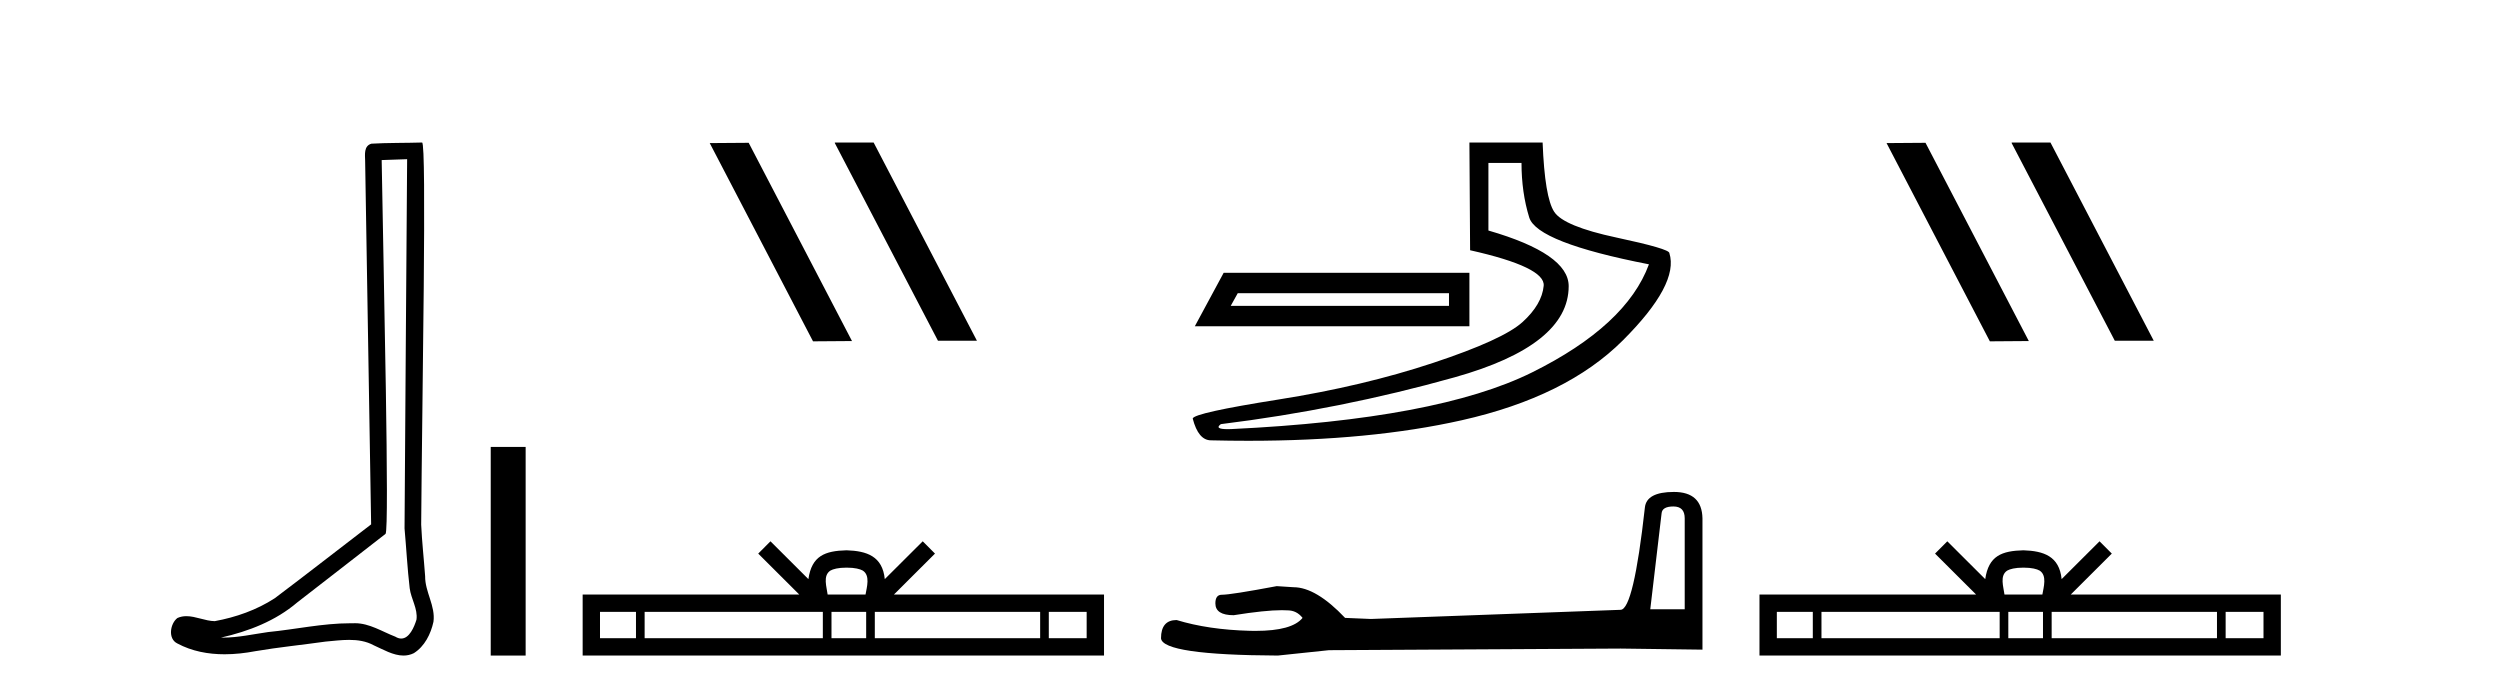
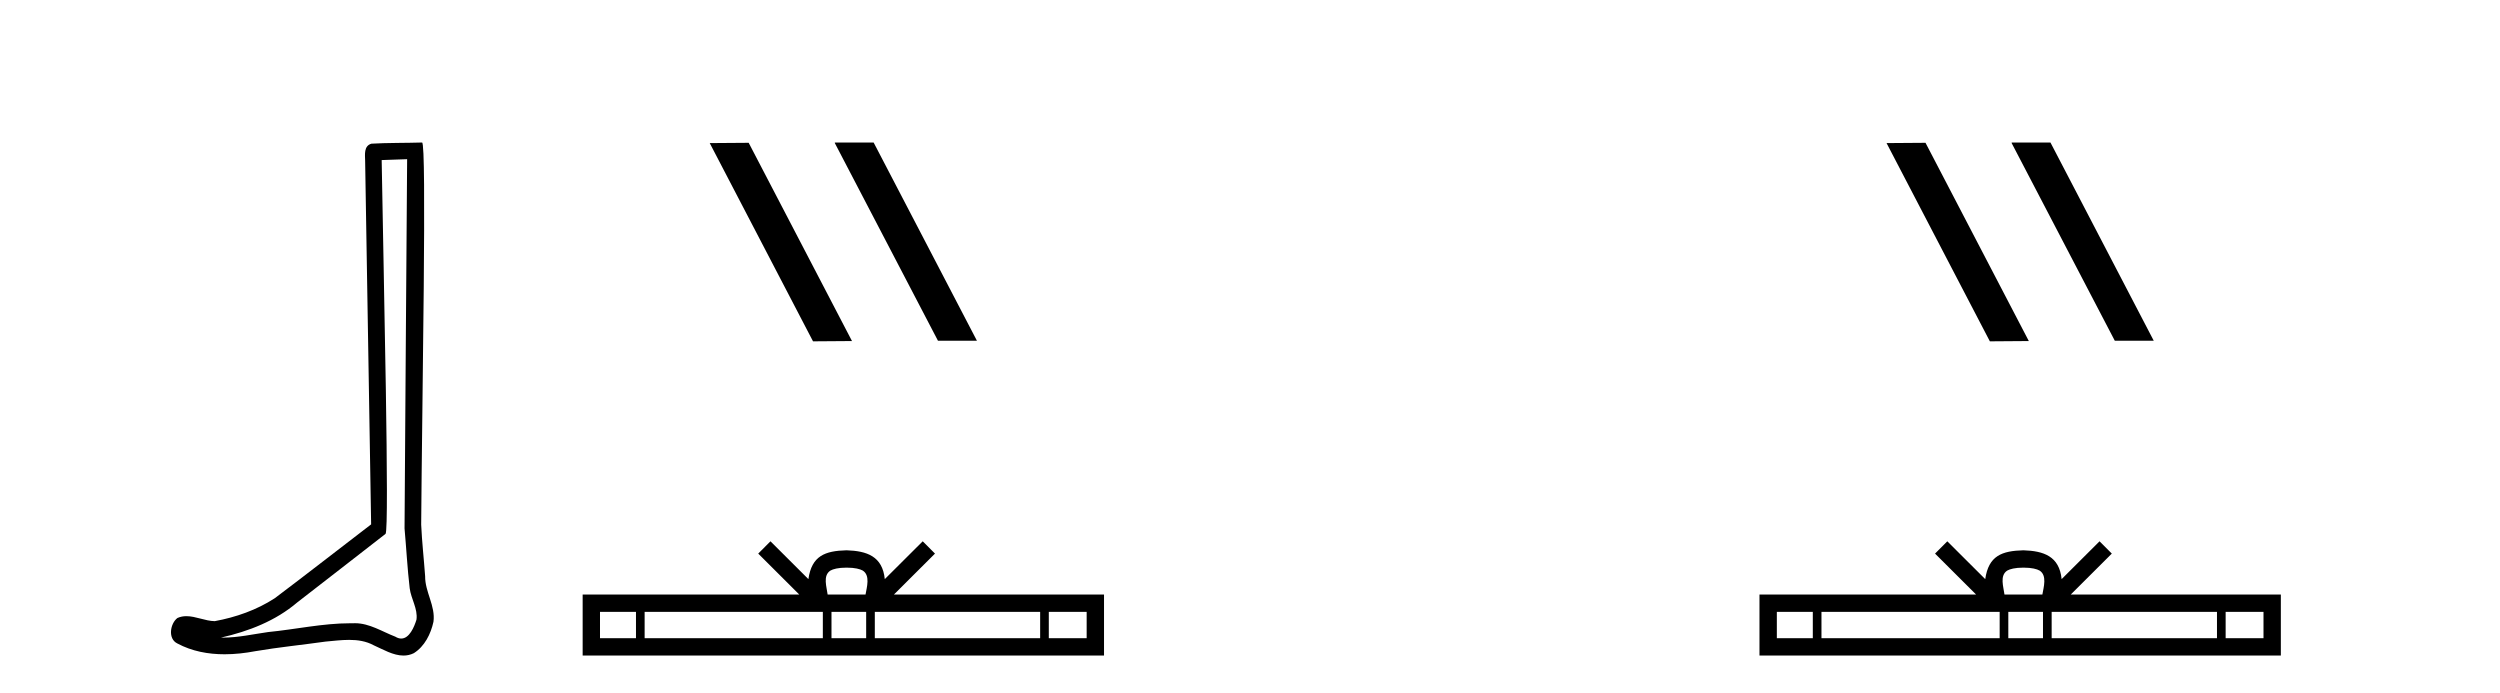
<svg xmlns="http://www.w3.org/2000/svg" width="148.0" height="41.0">
  <path d="M 24.102 9.424 C 24.052 16.711 23.994 23.997 23.949 31.284 C 24.055 32.464 24.116 33.649 24.254 34.826 C 24.334 35.455 24.744 36.041 24.655 36.685 C 24.521 37.12 24.235 37.802 23.753 37.802 C 23.645 37.802 23.529 37.769 23.402 37.691 C 22.621 37.391 21.876 36.894 21.015 36.894 C 20.967 36.894 20.919 36.895 20.87 36.898 C 20.828 36.898 20.785 36.897 20.742 36.897 C 19.105 36.897 17.496 37.259 15.871 37.418 C 14.984 37.544 14.099 37.747 13.199 37.747 C 13.161 37.747 13.123 37.746 13.085 37.745 C 14.71 37.378 16.315 36.757 17.595 35.665 C 19.337 34.31 21.086 32.963 22.825 31.604 C 23.061 31.314 22.712 16.507 22.595 9.476 C 23.097 9.459 23.599 9.441 24.102 9.424 ZM 24.987 8.437 C 24.987 8.437 24.987 8.437 24.986 8.437 C 24.126 8.465 22.845 8.452 21.988 8.506 C 21.529 8.639 21.609 9.152 21.616 9.52 C 21.734 16.694 21.853 23.868 21.971 31.042 C 20.069 32.496 18.184 33.973 16.271 35.412 C 15.201 36.109 13.963 36.543 12.714 36.772 C 12.155 36.766 11.591 36.477 11.034 36.477 C 10.856 36.477 10.678 36.507 10.502 36.586 C 10.073 36.915 9.925 37.817 10.499 38.093 C 11.363 38.557 12.326 38.733 13.294 38.733 C 13.906 38.733 14.521 38.663 15.115 38.55 C 16.495 38.315 17.889 38.178 19.275 37.982 C 19.731 37.942 20.204 37.881 20.67 37.881 C 21.174 37.881 21.67 37.953 22.125 38.201 C 22.673 38.444 23.277 38.809 23.886 38.809 C 24.09 38.809 24.295 38.768 24.498 38.668 C 25.136 38.27 25.505 37.528 25.661 36.81 C 25.79 35.873 25.157 35.044 25.168 34.114 C 25.095 33.096 24.98 32.08 24.934 31.061 C 24.986 23.698 25.27 8.437 24.987 8.437 Z" style="fill:#000000;stroke:none" />
-   <path d="M 29.051 26.458 L 29.051 38.809 L 31.118 38.809 L 31.118 26.458 Z" style="fill:#000000;stroke:none" />
  <path d="M 49.447 8.437 L 49.413 8.454 L 55.528 20.173 L 57.835 20.173 L 51.719 8.437 ZM 44.322 8.454 L 42.016 8.471 L 48.131 20.207 L 50.438 20.19 L 44.322 8.454 Z" style="fill:#000000;stroke:none" />
  <path d="M 50.118 33.604 C 50.619 33.604 50.92 33.689 51.076 33.778 C 51.53 34.068 51.314 34.761 51.24 35.195 L 48.996 35.195 C 48.942 34.752 48.697 34.076 49.161 33.778 C 49.317 33.689 49.618 33.604 50.118 33.604 ZM 37.65 36.222 L 37.65 37.782 L 35.52 37.782 L 35.52 36.222 ZM 48.712 36.222 L 48.712 37.782 L 38.162 37.782 L 38.162 36.222 ZM 51.277 36.222 L 51.277 37.782 L 49.224 37.782 L 49.224 36.222 ZM 61.577 36.222 L 61.577 37.782 L 51.789 37.782 L 51.789 36.222 ZM 64.33 36.222 L 64.33 37.782 L 62.089 37.782 L 62.089 36.222 ZM 45.612 32.045 L 44.887 32.773 L 47.315 35.195 L 34.493 35.195 L 34.493 38.809 L 65.358 38.809 L 65.358 35.195 L 52.922 35.195 L 55.351 32.773 L 54.625 32.045 L 52.379 34.284 C 52.244 32.927 51.314 32.615 50.118 32.577 C 48.841 32.611 48.056 32.9 47.857 34.284 L 45.612 32.045 Z" style="fill:#000000;stroke:none" />
-   <path d="M 85.78 17.357 L 85.78 18.107 L 72.859 18.107 L 73.275 17.357 ZM 72.442 16.148 L 70.733 19.316 L 86.989 19.316 L 86.989 16.148 ZM 90.073 9.646 Q 90.073 11.396 90.531 12.876 Q 90.99 14.356 97.617 15.648 Q 96.283 19.274 90.698 22.046 Q 85.113 24.817 72.9 25.401 Q 72.78 25.406 72.679 25.406 Q 71.868 25.406 72.275 25.109 Q 79.361 24.234 86.113 22.337 Q 92.866 20.441 92.866 16.94 Q 92.866 15.022 88.114 13.647 L 88.114 9.646 ZM 86.989 8.437 L 87.03 14.814 Q 91.49 15.814 91.386 16.919 Q 91.282 18.023 90.135 19.065 Q 88.989 20.108 84.842 21.483 Q 80.695 22.858 75.693 23.65 Q 70.691 24.442 70.608 24.776 Q 70.941 26.068 71.692 26.068 Q 72.812 26.095 73.892 26.095 Q 81.126 26.095 86.53 24.88 Q 92.741 23.484 96.075 20.149 Q 99.41 16.815 98.826 14.981 Q 98.826 14.731 95.7 14.064 Q 92.574 13.397 92.011 12.542 Q 91.448 11.688 91.323 8.437 Z" style="fill:#000000;stroke:none" />
-   <path d="M 99.066 29.983 Q 99.735 29.983 99.735 30.684 L 99.735 36.069 L 97.696 36.069 L 98.365 30.398 Q 98.397 29.983 99.066 29.983 ZM 99.097 29.123 Q 97.472 29.123 97.377 30.047 Q 96.708 36.069 95.943 36.101 L 81.159 36.643 L 79.629 36.579 Q 77.909 34.763 76.571 34.763 Q 76.093 34.731 75.583 34.699 Q 72.874 35.209 72.333 35.209 Q 71.95 35.209 71.95 35.719 Q 71.95 36.42 73.034 36.42 Q 74.894 36.123 75.887 36.123 Q 76.068 36.123 76.22 36.133 Q 76.762 36.133 77.112 36.579 Q 76.491 37.348 74.331 37.348 Q 74.165 37.348 73.99 37.344 Q 71.536 37.28 69.656 36.706 Q 68.732 36.706 68.732 37.79 Q 68.828 38.777 75.647 38.809 L 78.673 38.491 L 95.943 38.395 L 100.786 38.459 L 100.786 30.684 Q 100.754 29.123 99.097 29.123 Z" style="fill:#000000;stroke:none" />
  <path d="M 119.115 8.437 L 119.081 8.454 L 125.197 20.173 L 127.503 20.173 L 121.387 8.437 ZM 113.99 8.454 L 111.684 8.471 L 117.8 20.207 L 120.106 20.19 L 113.99 8.454 Z" style="fill:#000000;stroke:none" />
  <path d="M 119.787 33.604 C 120.287 33.604 120.588 33.689 120.744 33.778 C 121.199 34.068 120.982 34.761 120.909 35.195 L 118.665 35.195 C 118.611 34.752 118.366 34.076 118.829 33.778 C 118.985 33.689 119.286 33.604 119.787 33.604 ZM 107.318 36.222 L 107.318 37.782 L 105.189 37.782 L 105.189 36.222 ZM 118.38 36.222 L 118.38 37.782 L 107.831 37.782 L 107.831 36.222 ZM 120.945 36.222 L 120.945 37.782 L 118.892 37.782 L 118.892 36.222 ZM 131.245 36.222 L 131.245 37.782 L 121.458 37.782 L 121.458 36.222 ZM 133.999 36.222 L 133.999 37.782 L 131.758 37.782 L 131.758 36.222 ZM 115.28 32.045 L 114.555 32.773 L 116.983 35.195 L 104.161 35.195 L 104.161 38.809 L 135.026 38.809 L 135.026 35.195 L 122.59 35.195 L 125.019 32.773 L 124.293 32.045 L 122.048 34.284 C 121.913 32.927 120.983 32.615 119.787 32.577 C 118.509 32.611 117.725 32.9 117.526 34.284 L 115.28 32.045 Z" style="fill:#000000;stroke:none" />
</svg>